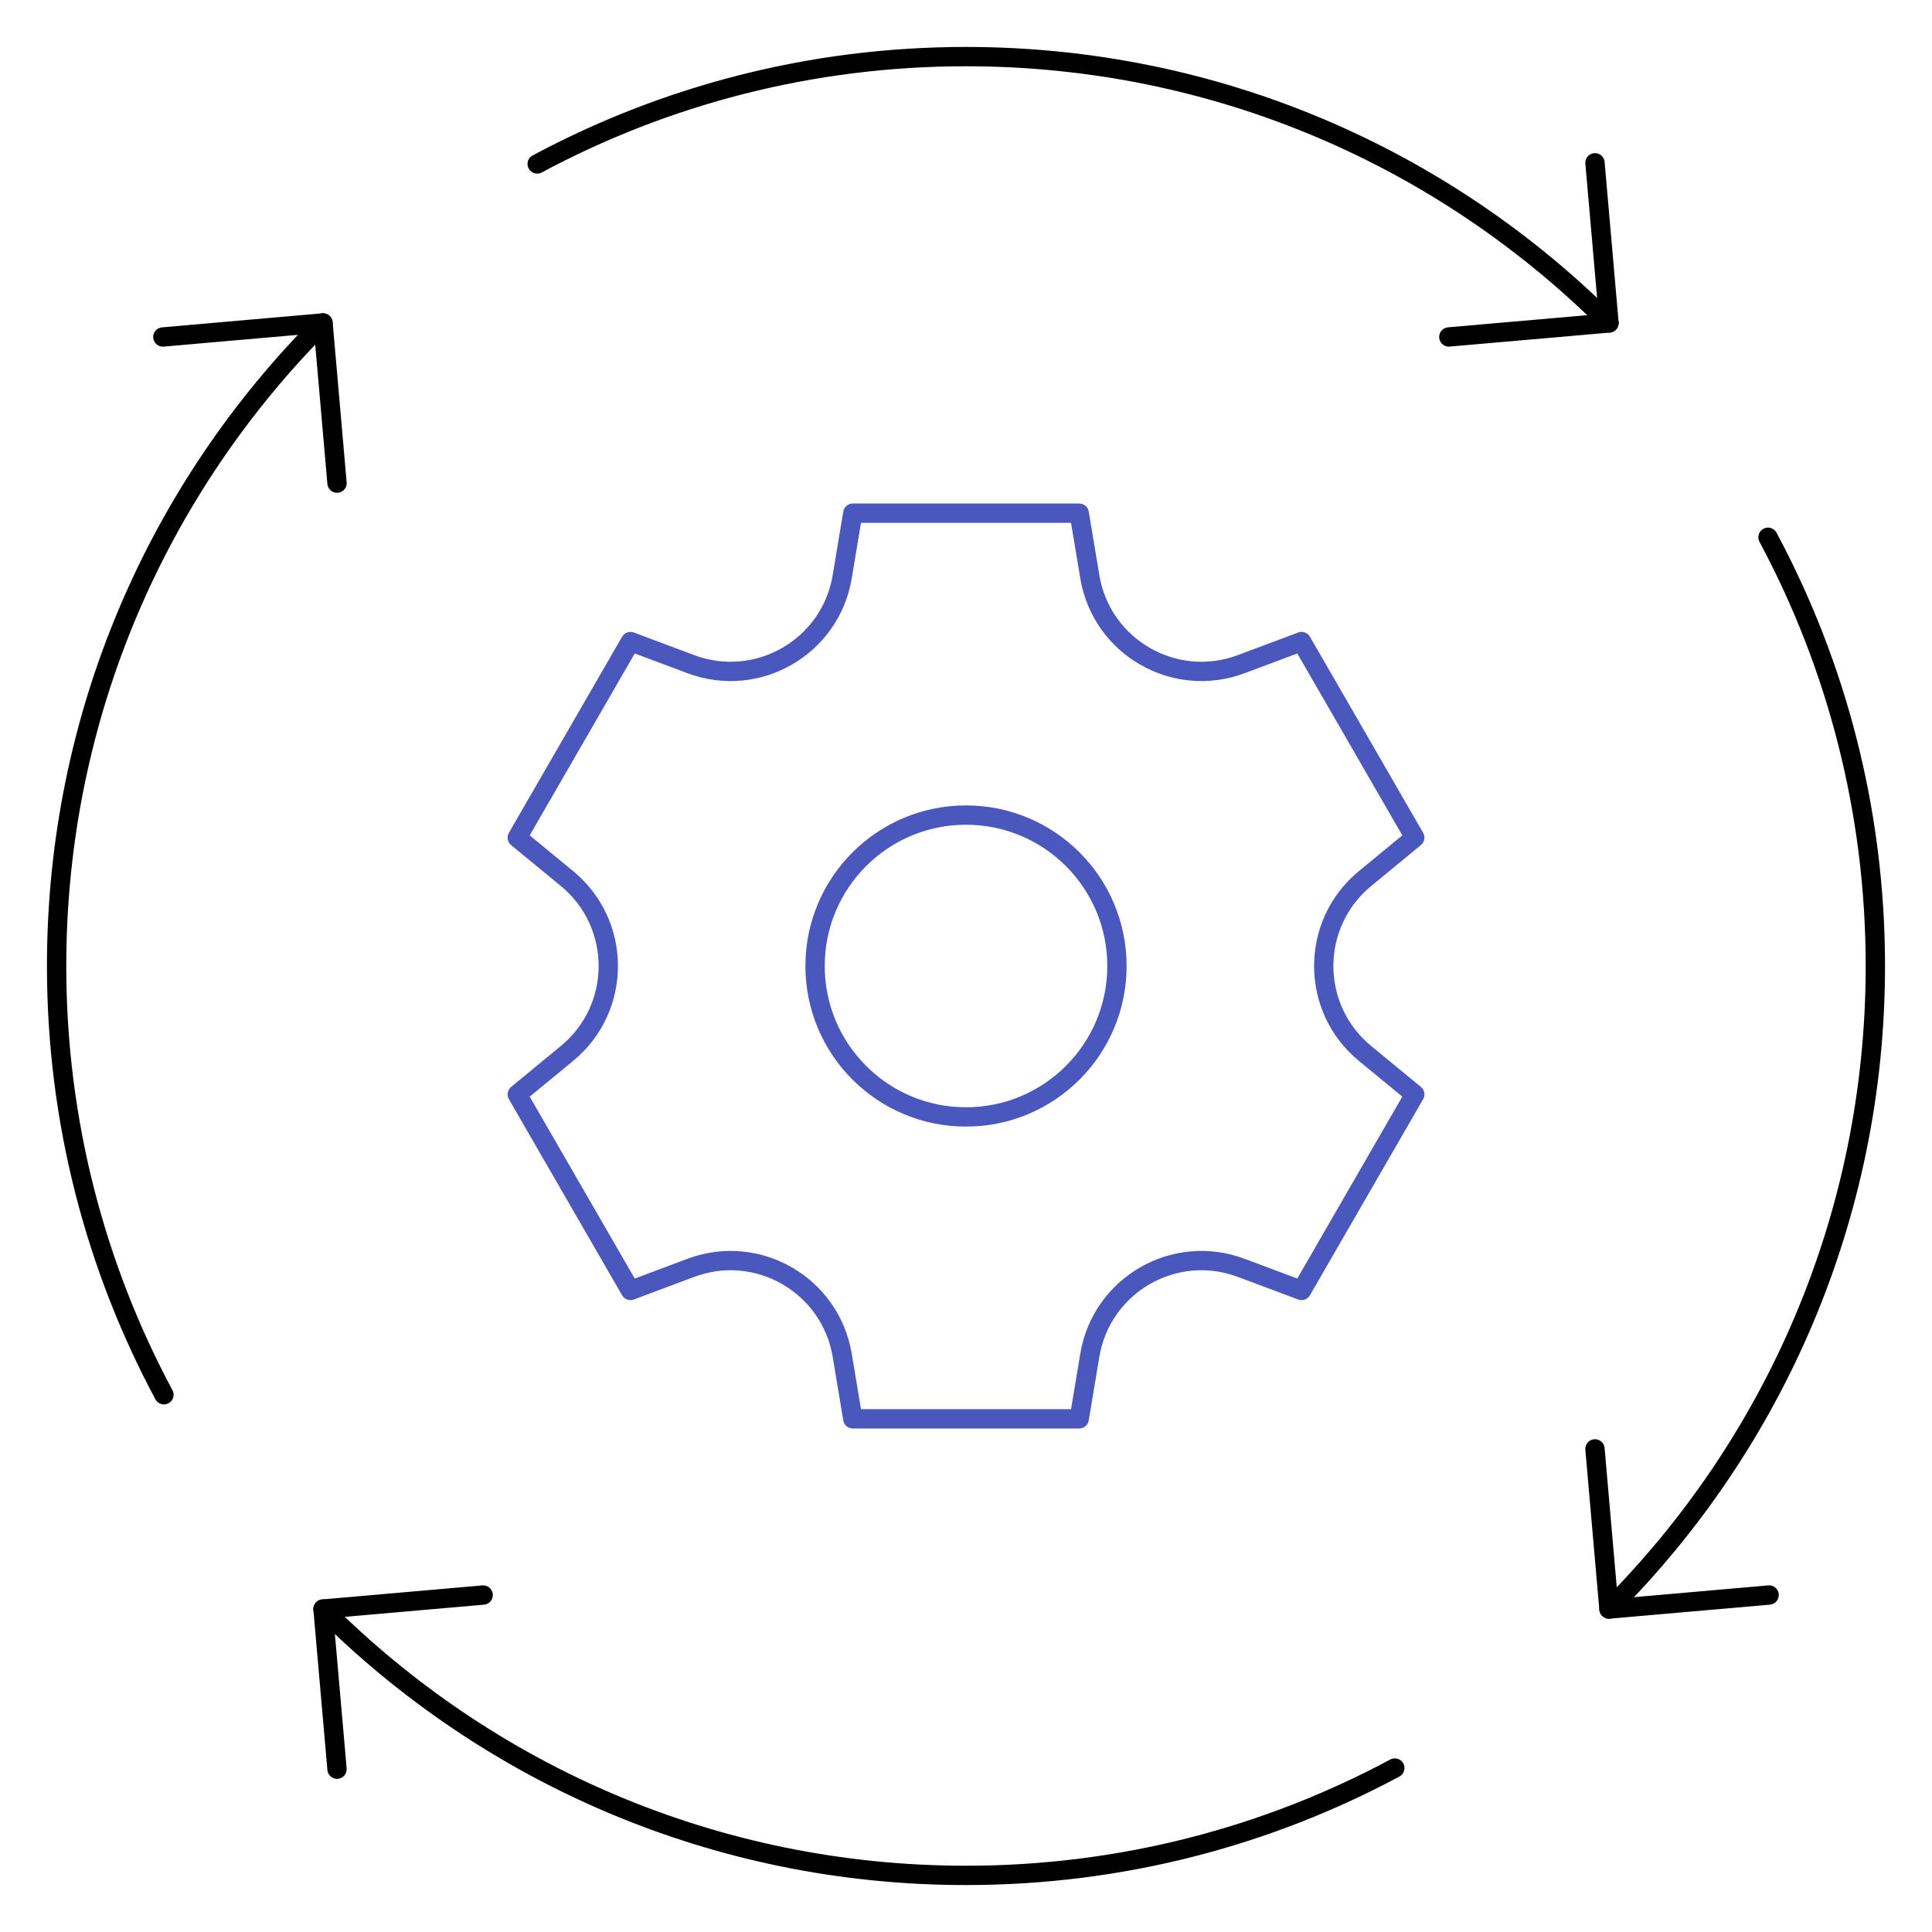
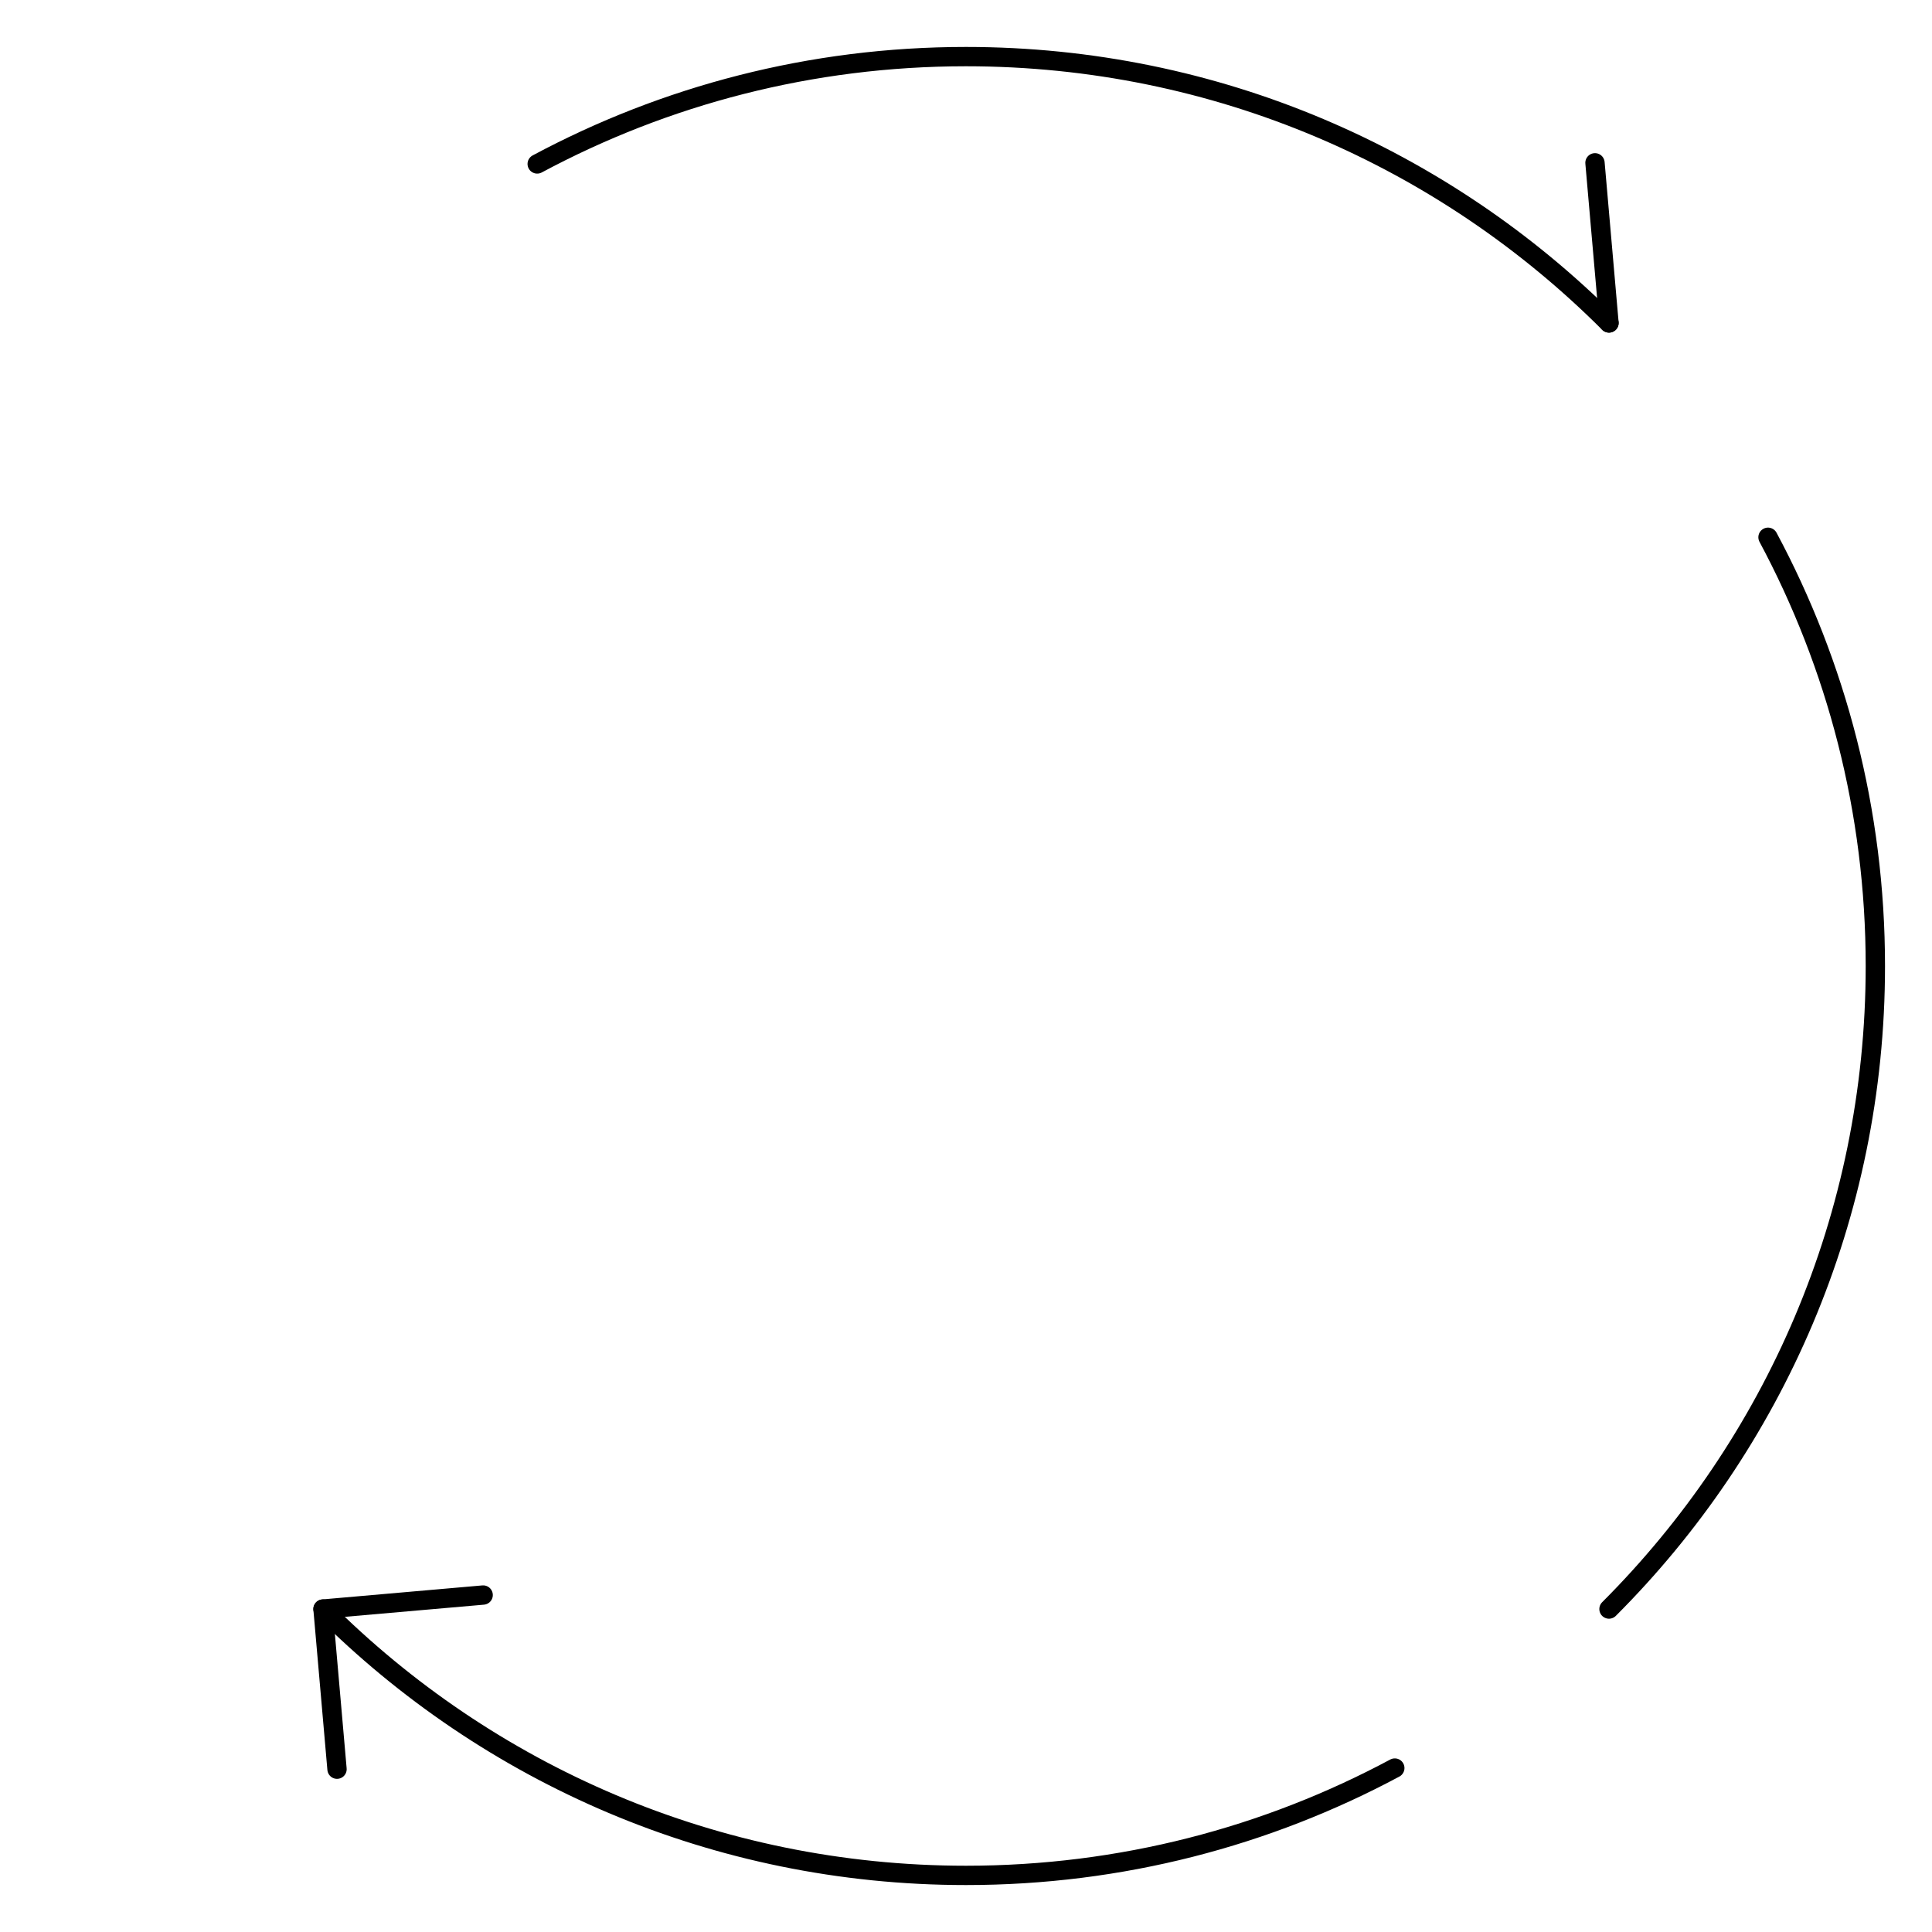
<svg xmlns="http://www.w3.org/2000/svg" width="100" height="100" viewBox="0 0 100 100" fill="none">
-   <path d="M70.652 45.476L73.228 43.355L67.369 33.207L64.244 34.377C60.791 35.671 57.015 33.491 56.409 29.854L55.86 26.562H44.141L43.593 29.854C42.987 33.491 39.211 35.671 35.758 34.377L32.633 33.207L26.773 43.356L29.35 45.476C32.197 47.82 32.197 52.18 29.35 54.524L26.773 56.645L32.633 66.793L35.758 65.623C39.211 64.329 42.986 66.509 43.593 70.147L44.141 73.438H55.86L56.409 70.146C57.015 66.509 60.791 64.329 64.244 65.623L67.369 66.793L73.228 56.644L70.652 54.524C67.805 52.18 67.805 47.82 70.652 45.476ZM50.001 57.812C45.686 57.812 42.188 54.315 42.188 50C42.188 45.685 45.686 42.188 50.001 42.188C54.316 42.188 57.813 45.685 57.813 50C57.813 54.315 54.316 57.812 50.001 57.812Z" stroke="#4A57BD" stroke-miterlimit="10" stroke-linecap="round" stroke-linejoin="round" />
  <path d="M83.281 16.716C74.763 8.198 62.995 2.93 49.997 2.93C41.971 2.93 34.417 4.944 27.805 8.486" stroke="black" stroke-miterlimit="10" stroke-linecap="round" stroke-linejoin="round" />
  <path d="M72.195 91.514C65.582 95.056 58.029 97.07 50.002 97.07C37.005 97.07 25.237 91.802 16.719 83.284" stroke="black" stroke-miterlimit="10" stroke-linecap="round" stroke-linejoin="round" />
  <path d="M83.281 83.284C91.799 74.766 97.068 62.998 97.068 50C97.068 41.974 95.054 34.421 91.512 27.809" stroke="black" stroke-miterlimit="10" stroke-linecap="round" stroke-linejoin="round" />
-   <path d="M16.716 16.716C8.198 25.234 2.93 37.002 2.93 50C2.93 58.026 4.943 65.579 8.485 72.192" stroke="black" stroke-miterlimit="10" stroke-linecap="round" stroke-linejoin="round" />
-   <path d="M82.556 8.427L83.281 16.716L74.992 17.441" stroke="black" stroke-miterlimit="10" stroke-linecap="round" stroke-linejoin="round" />
-   <path d="M8.43 17.442L16.719 16.716L17.444 25.006" stroke="black" stroke-miterlimit="10" stroke-linecap="round" stroke-linejoin="round" />
+   <path d="M82.556 8.427L83.281 16.716" stroke="black" stroke-miterlimit="10" stroke-linecap="round" stroke-linejoin="round" />
  <path d="M17.444 91.573L16.719 83.284L25.008 82.559" stroke="black" stroke-miterlimit="10" stroke-linecap="round" stroke-linejoin="round" />
-   <path d="M91.569 82.558L83.28 83.284L82.555 74.995" stroke="black" stroke-miterlimit="10" stroke-linecap="round" stroke-linejoin="round" />
</svg>